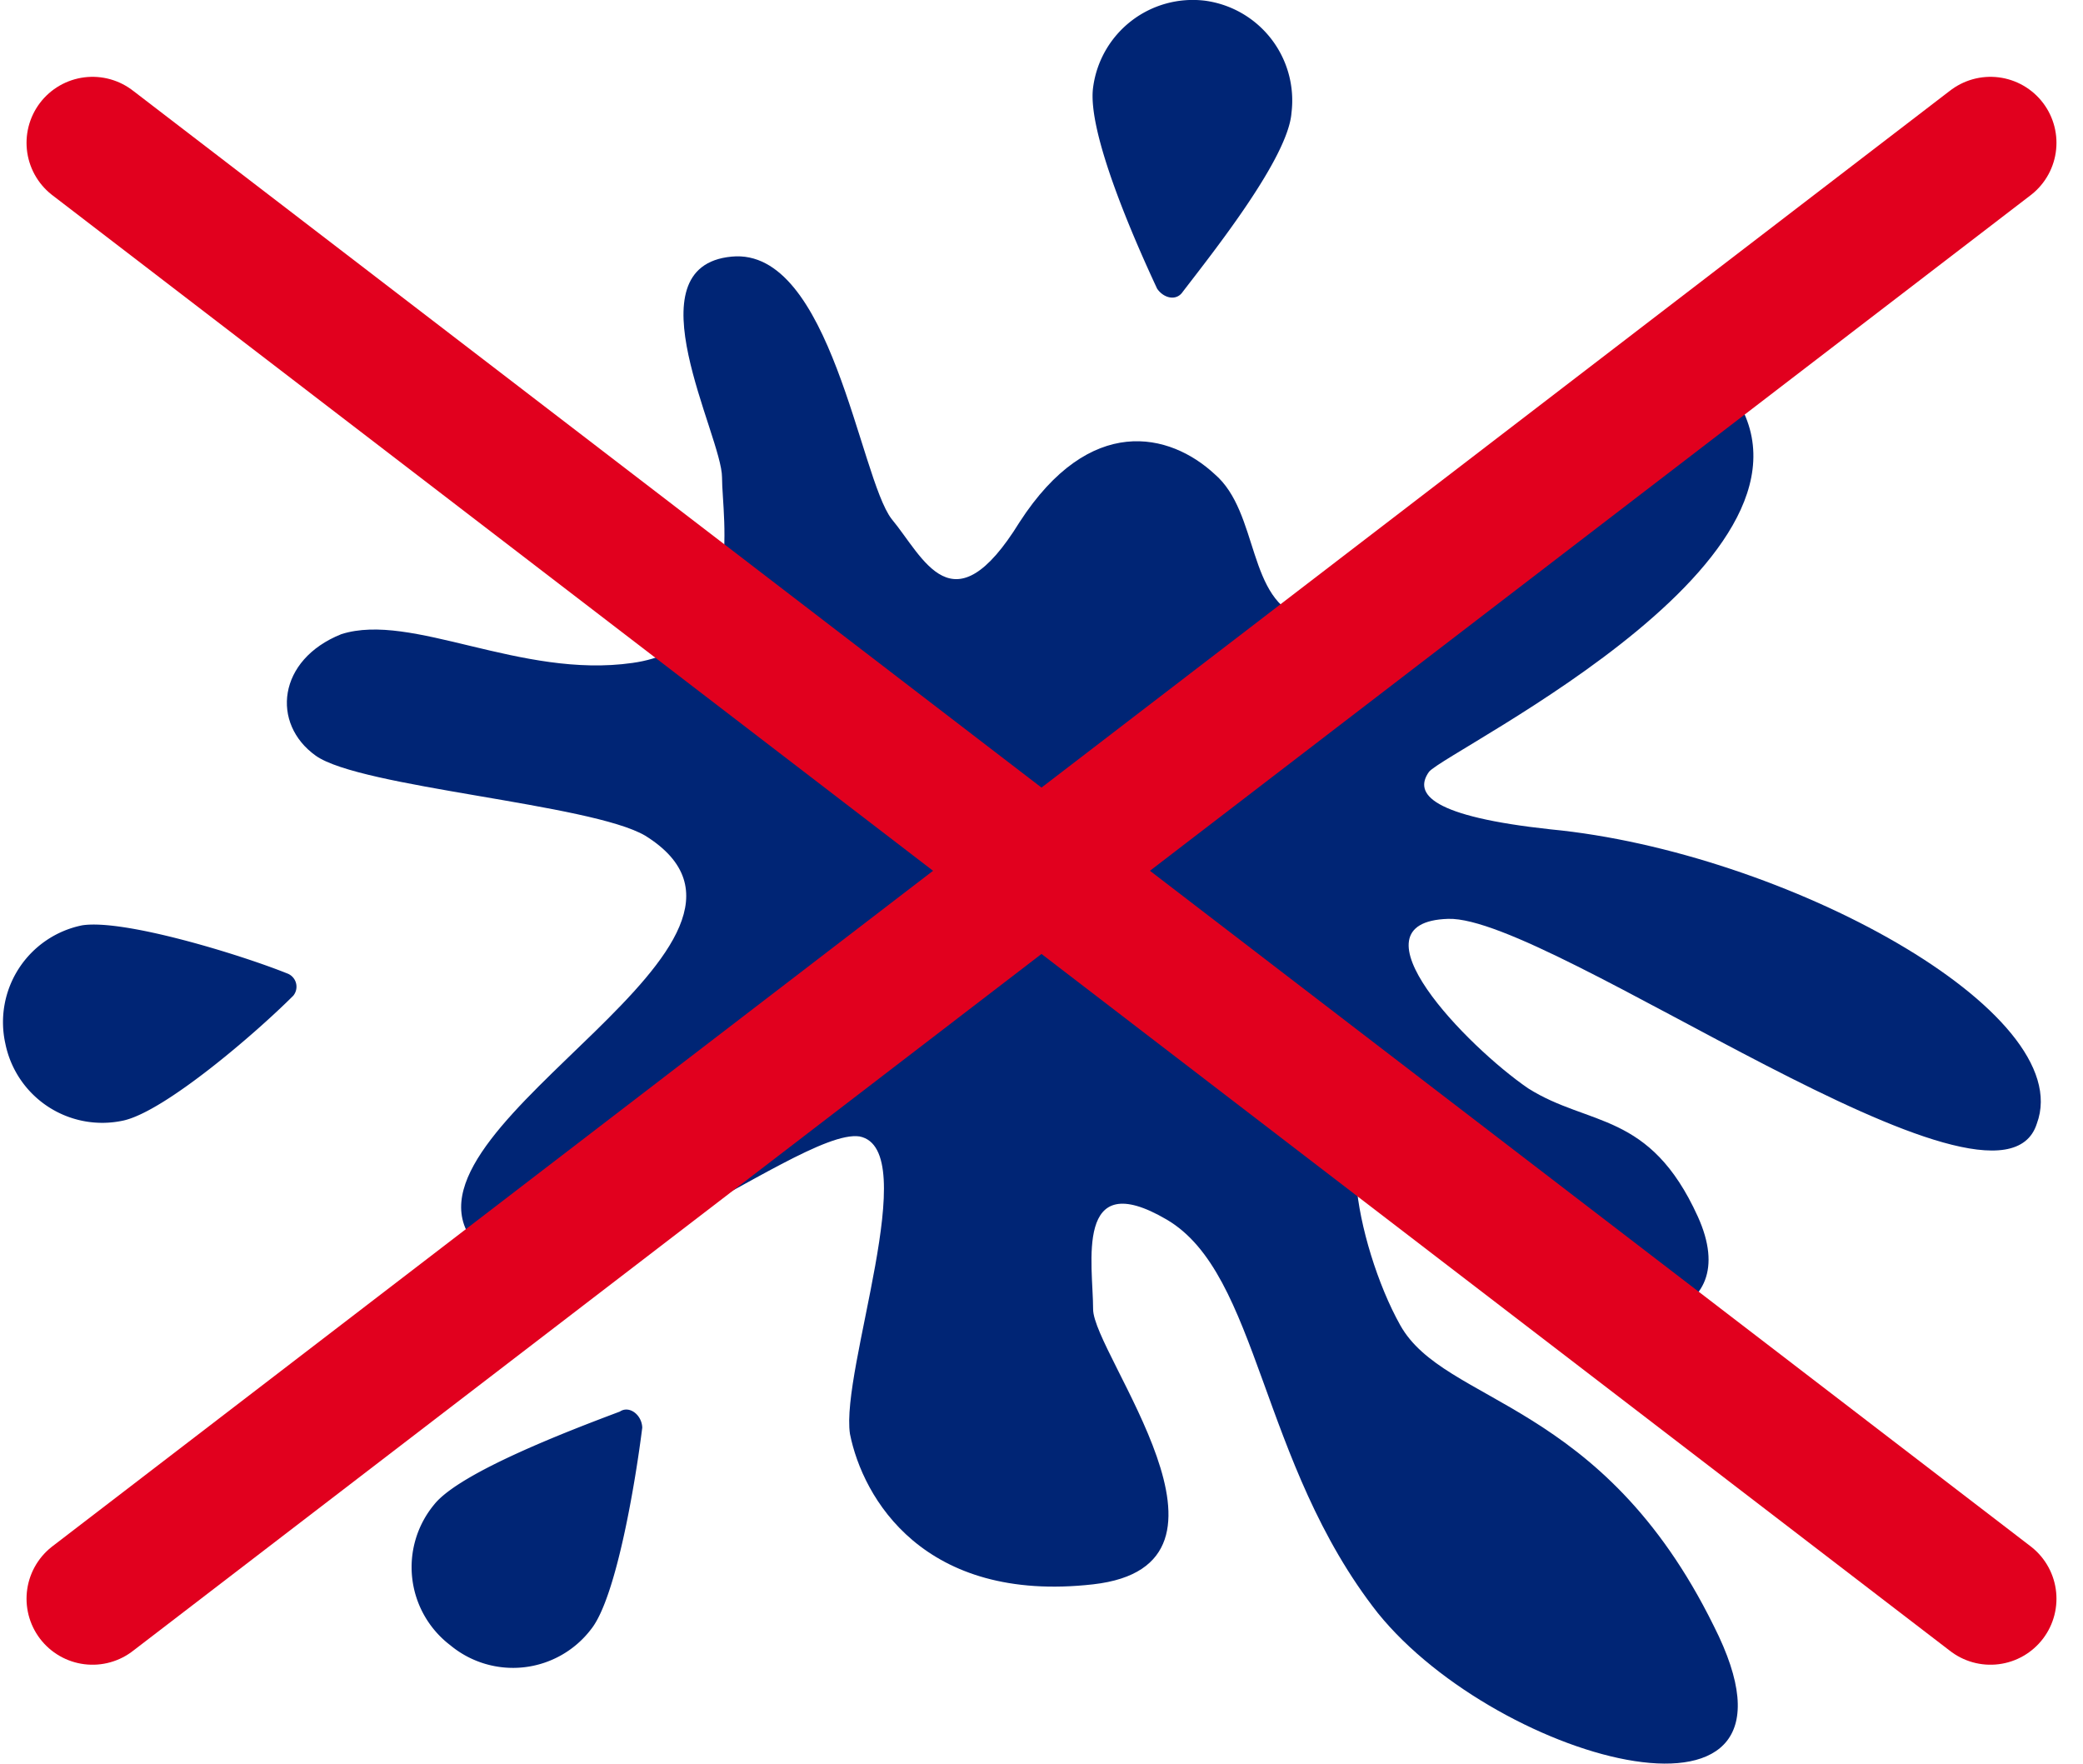
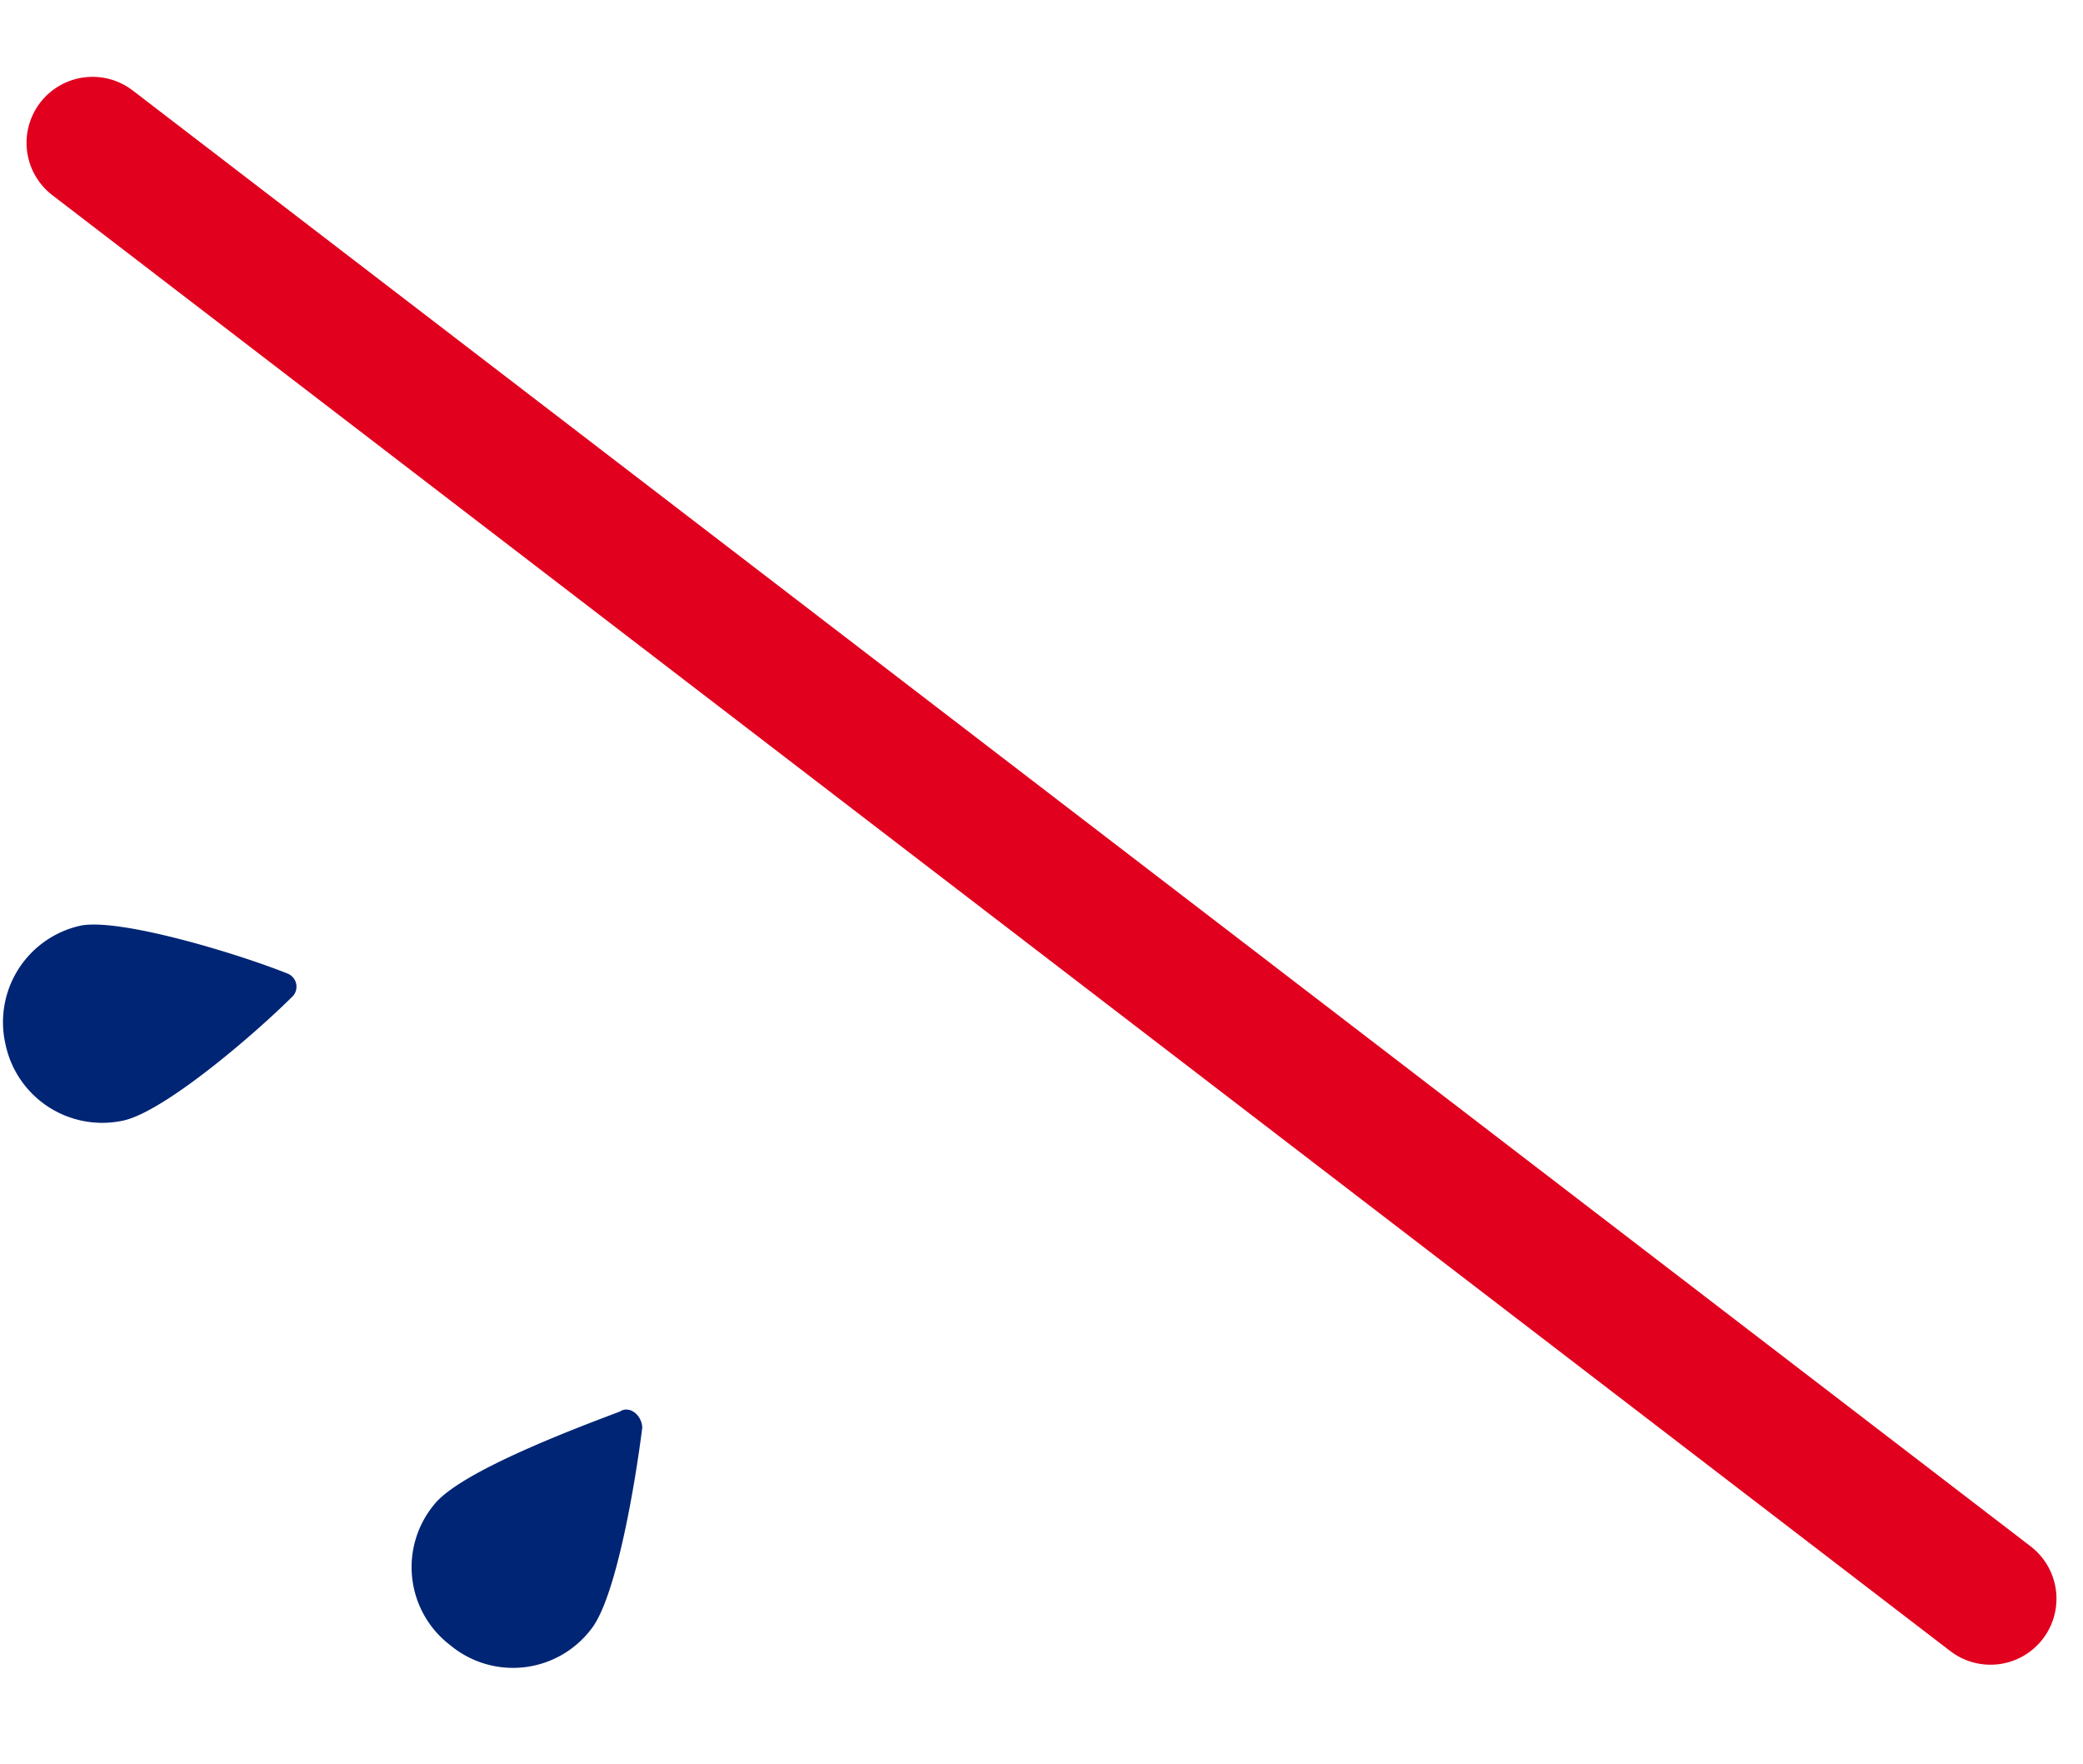
<svg xmlns="http://www.w3.org/2000/svg" width="47.342" height="40.081" viewBox="0 0 47.342 40.081">
  <g id="Group_963" data-name="Group 963" transform="translate(0.063 0)">
-     <path id="Path_1279" data-name="Path 1279" d="M6279.633-3939.19c-2.689-.291-3.126-.8-2.762-1.309.436-.509,9.961-5.09,6.689-8.871-1.309-1.163-4.29,2.4-5.962,3.49s-2.327,2.327-3.563,1.89c-1.308-.364-1.017-2.4-2.036-3.272-1.018-.945-2.835-1.382-4.435,1.091-1.526,2.472-2.181.8-2.908-.073-.727-.945-1.381-6.18-3.636-5.962-2.327.219-.218,4.072-.218,5.017s.583,3.853-2.036,4.217c-2.544.364-5.017-1.163-6.616-.654-1.454.581-1.6,2.036-.582,2.762s6.253,1.091,7.489,1.818c3.854,2.4-5.6,6.472-4,9.089s7.417-2.472,8.871-2.254c1.454.291-.437,5.308-.218,6.762.291,1.455,1.672,3.853,5.526,3.417s0-5.235,0-6.253-.437-3.272,1.672-2.037,2.109,5.526,4.8,8.944c2.763,3.417,10.251,5.453,7.634.291-2.545-5.162-6.108-5.017-7.126-6.835s-1.672-5.38.073-4.363.655,2.472,2.836,3.636,4.944.654,3.853-1.745-2.472-2.037-3.853-2.909c-1.382-.945-4.145-3.781-1.818-3.853s12.506,7.416,13.378,4.653C6291.63-3935.046,6284.941-3938.681,6279.633-3939.19Z" transform="translate(-6244.455 3958.038)" fill="#002575" />
-     <path id="Path_1280" data-name="Path 1280" d="M6272.761-3952.137c.146.218.437.291.583.073.726-.945,2.4-3.054,2.472-4.072a2.288,2.288,0,0,0-1.964-2.544,2.285,2.285,0,0,0-2.544,1.963C6271.162-3955.7,6272.252-3953.227,6272.761-3952.137Z" transform="translate(-6246.526 3958.696)" fill="#002575" />
    <path id="Path_1281" data-name="Path 1281" d="M6250.183-3934.2c-1.091-.437-3.708-1.236-4.653-1.091a2.245,2.245,0,0,0-1.746,2.69,2.247,2.247,0,0,0,2.691,1.745c.945-.218,2.98-1.964,3.853-2.836A.322.322,0,0,0,6250.183-3934.2Z" transform="translate(-6243.725 3956.32)" fill="#002575" />
    <path id="Path_1282" data-name="Path 1282" d="M6258.8-3922.993c-1.164.437-3.636,1.382-4.218,2.11a2.23,2.23,0,0,0,.364,3.2,2.231,2.231,0,0,0,3.2-.364c.582-.727,1.018-3.418,1.163-4.581C6259.3-3922.92,6259.013-3923.138,6258.8-3922.993Z" transform="translate(-6244.775 3955.073)" fill="#002575" />
    <line id="Line_66" data-name="Line 66" x2="43.136" y2="33.087" transform="translate(2.04 3.246)" fill="none" stroke="#e1001e" stroke-linecap="round" stroke-linejoin="round" stroke-width="3" />
-     <line id="Line_67" data-name="Line 67" x1="43.136" y2="33.087" transform="translate(2.04 3.246)" fill="none" stroke="#e1001e" stroke-linecap="round" stroke-linejoin="round" stroke-width="3" />
  </g>
</svg>